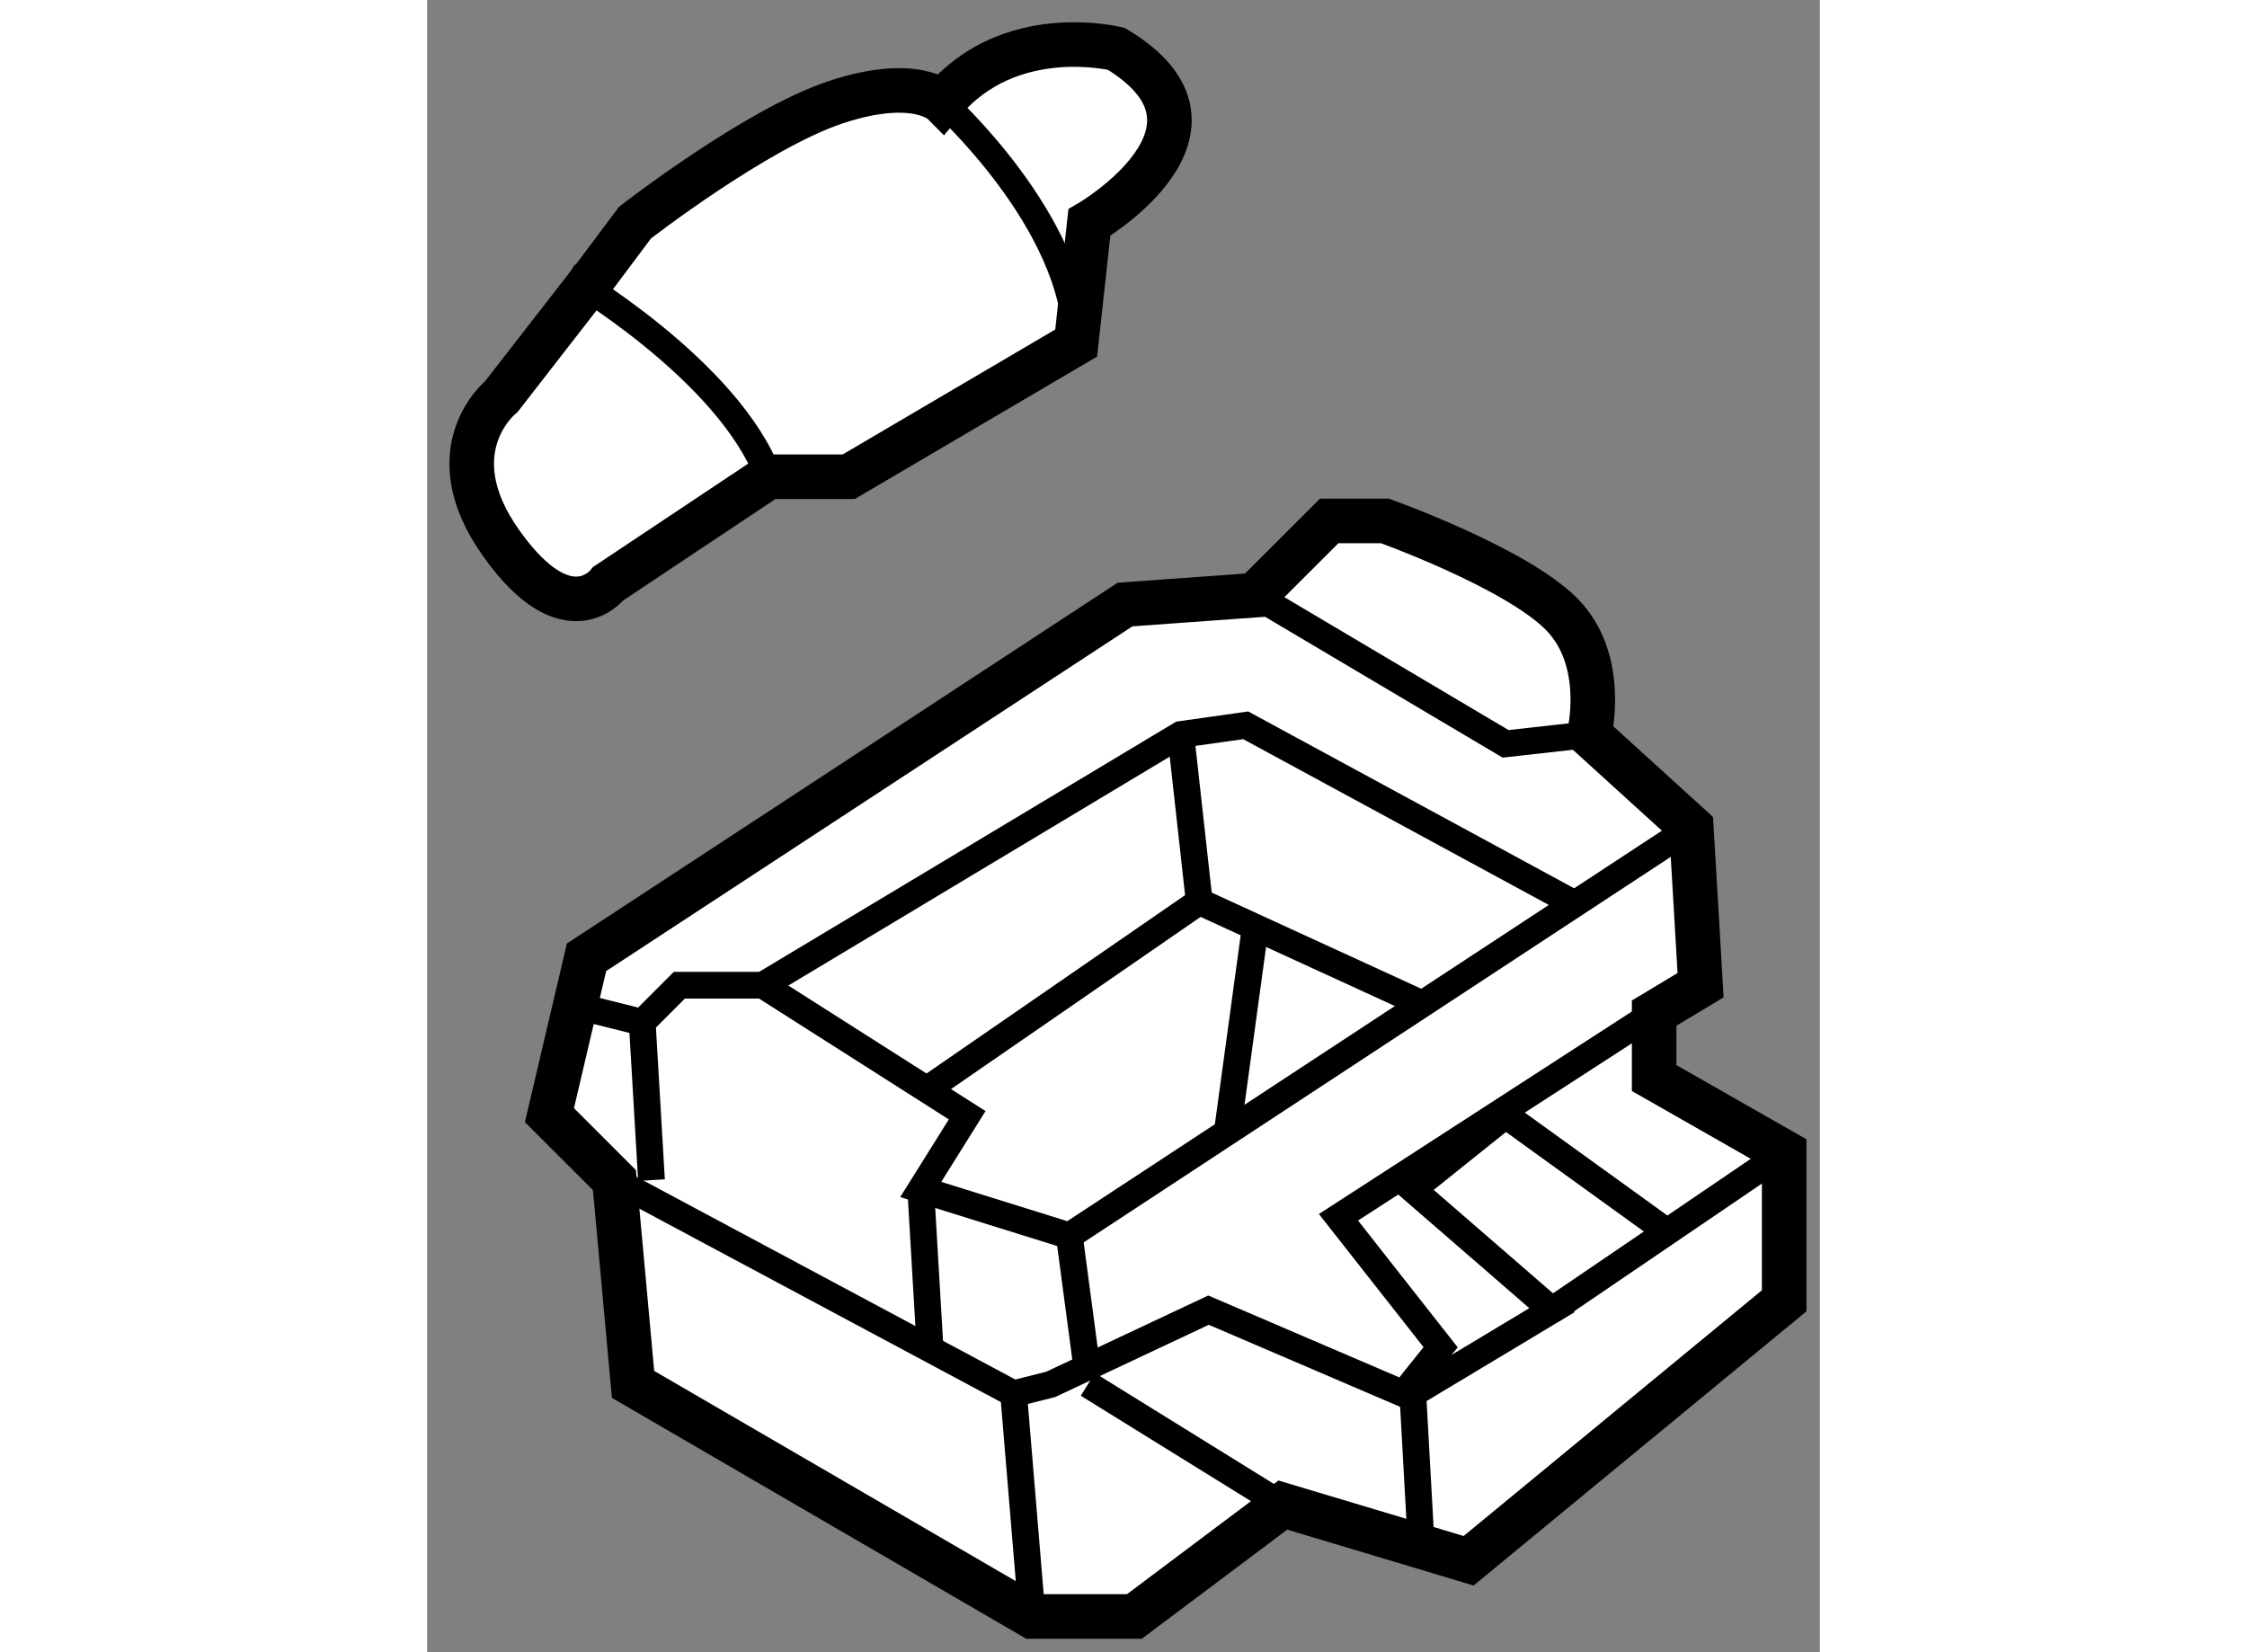
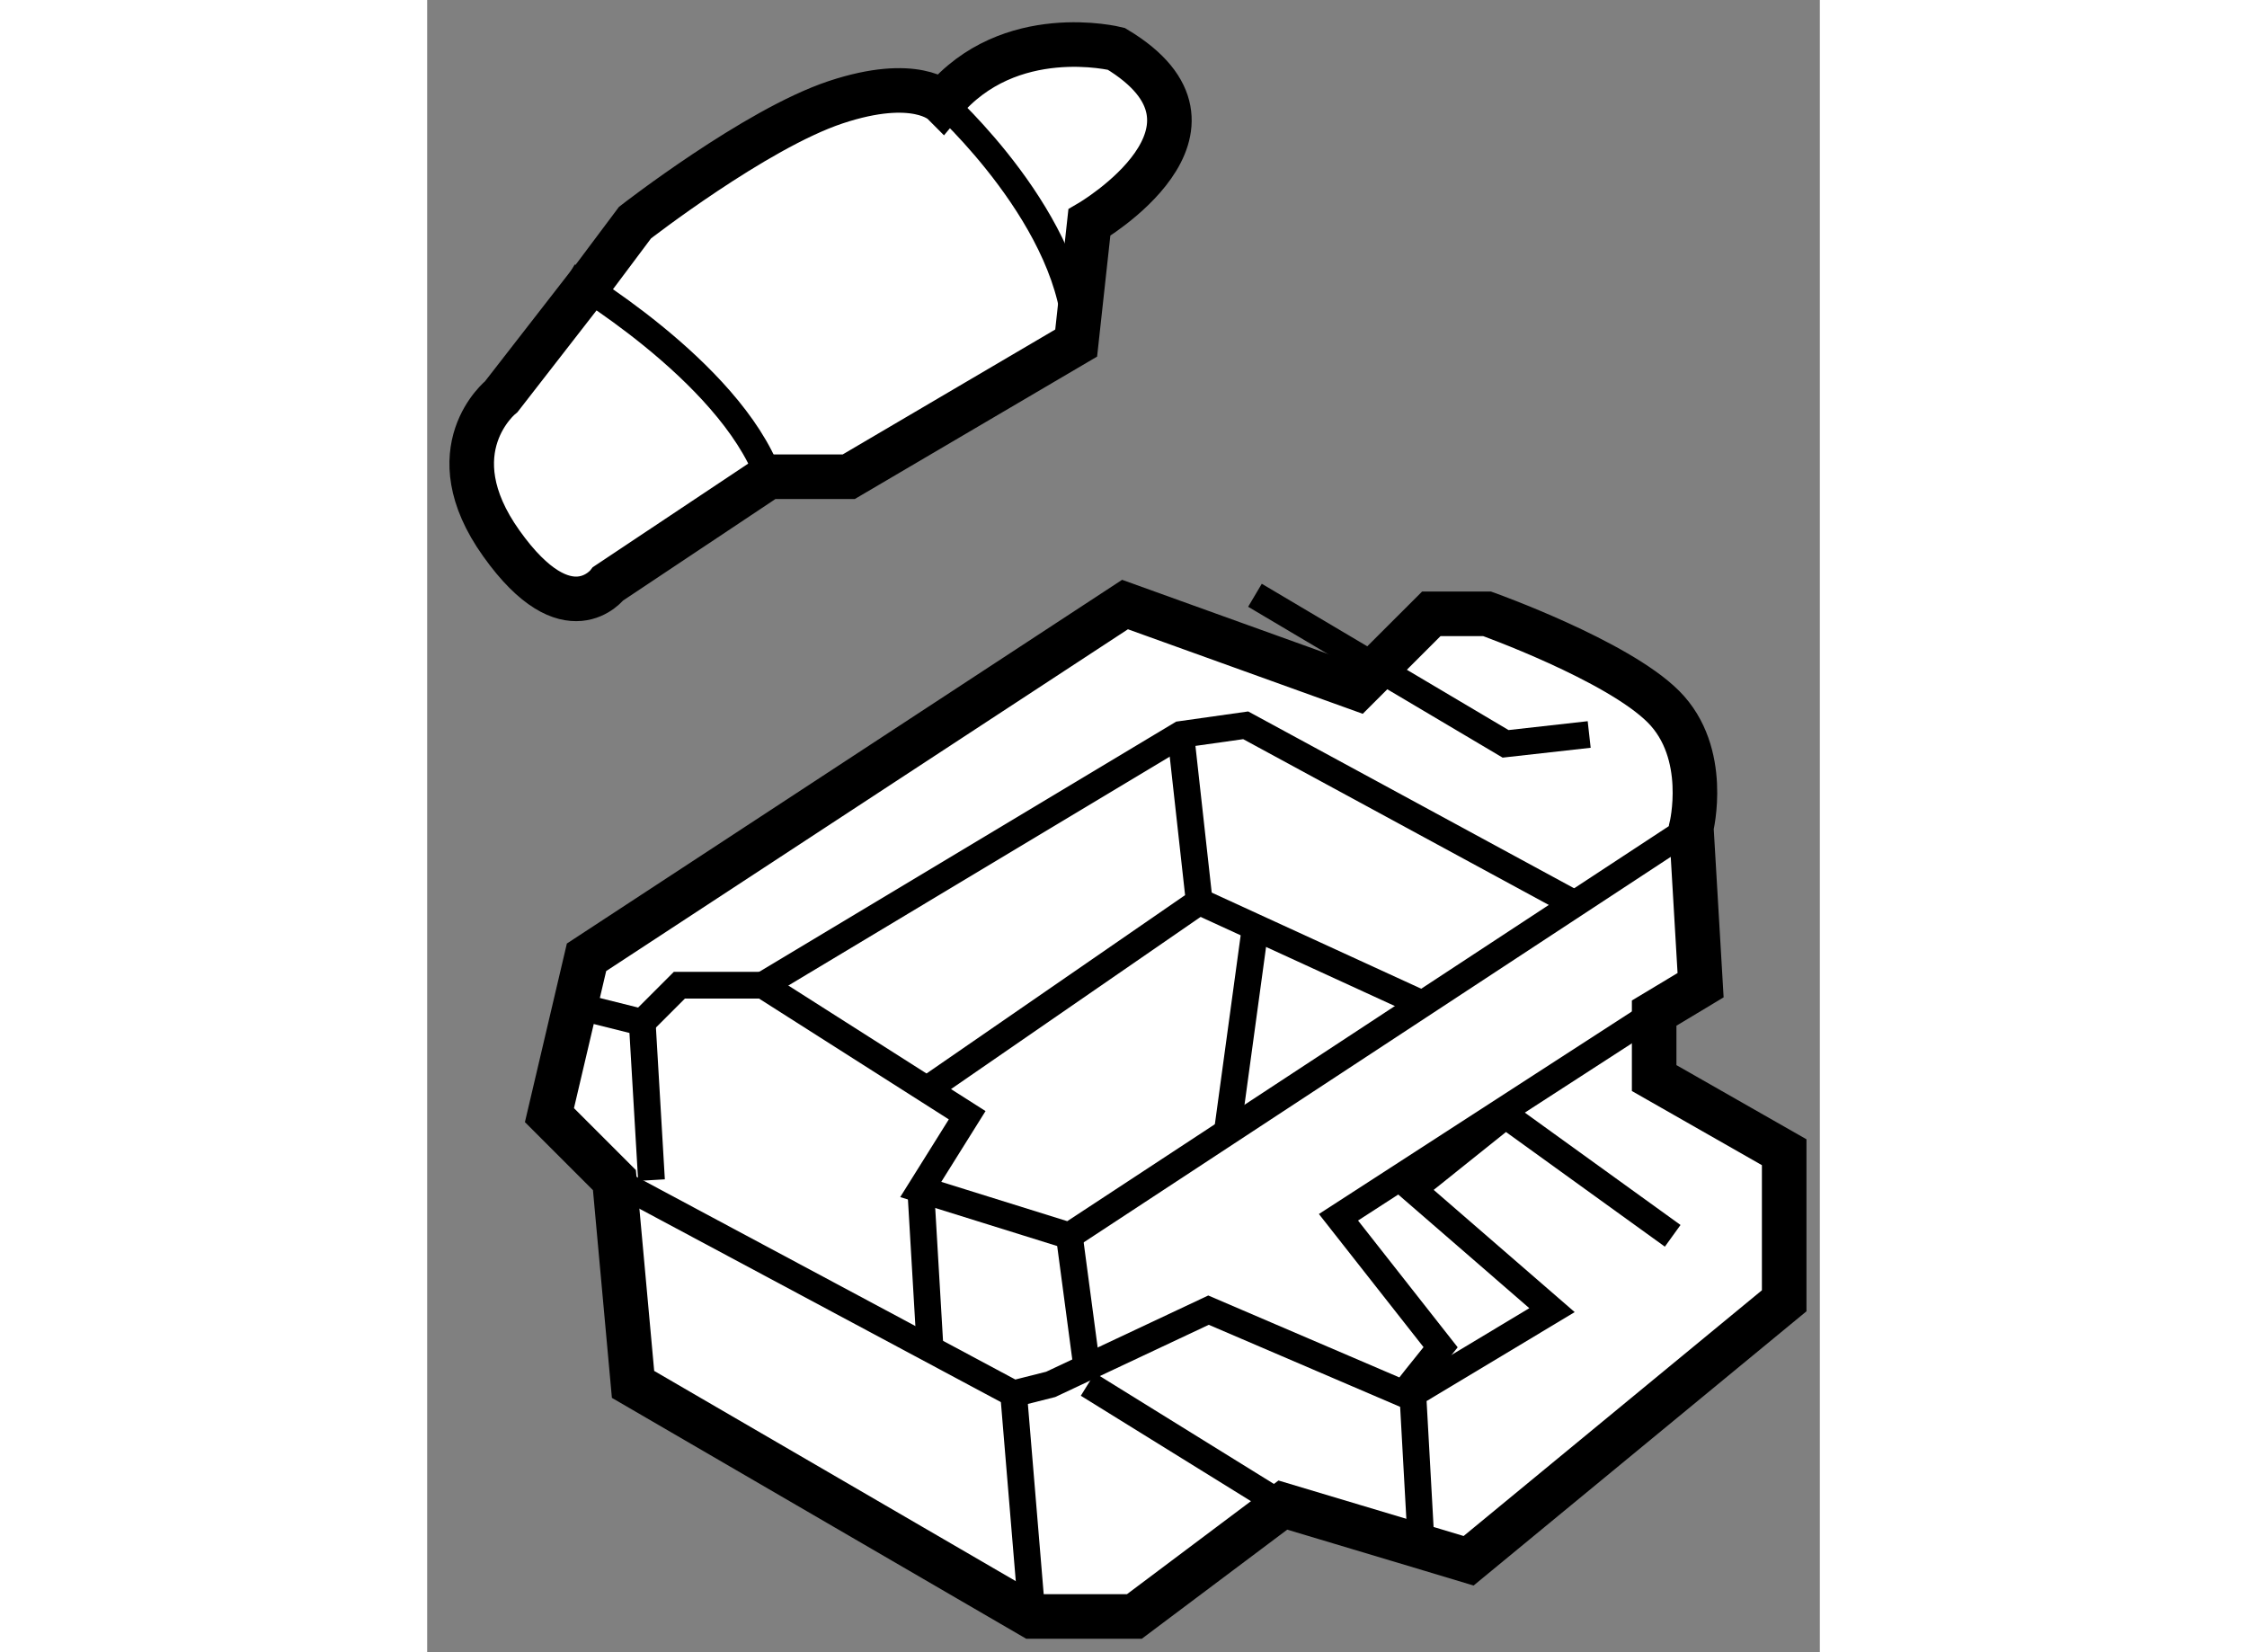
<svg xmlns="http://www.w3.org/2000/svg" version="1.1" x="0px" y="0px" width="244.8px" height="180px" viewBox="214.233 52.3 15.626 18.538" enable-background="new 0 0 244.8 180" xml:space="preserve">
  <rect x="214.233" y="52.3" width="15.626" height="18.538" fill="#808080" stroke="none" />
  <g>
-     <path fill="#FFFFFF" stroke="#000000" stroke-width="0.5" d="M222.063,59.083l-6.042,3.958l-0.416,1.771l0.729,0.729l0.209,2.292    l4.479,2.604h1.146l1.666-1.25l1.642,0.492l0.442,0.133l3.541-2.917v-1.667L228,64.396v-0.729l0.521-0.313l-0.104-1.771    l-1.146-1.042c0,0,0.207-0.833-0.313-1.354c-0.521-0.521-1.979-1.042-1.979-1.042h-0.625l-0.834,0.833L222.063,59.083z" />
+     <path fill="#FFFFFF" stroke="#000000" stroke-width="0.5" d="M222.063,59.083l-6.042,3.958l-0.416,1.771l0.729,0.729l0.209,2.292    l4.479,2.604h1.146l1.666-1.25l1.642,0.492l0.442,0.133l3.541-2.917v-1.667L228,64.396v-0.729l0.521-0.313l-0.104-1.771    c0,0,0.207-0.833-0.313-1.354c-0.521-0.521-1.979-1.042-1.979-1.042h-0.625l-0.834,0.833L222.063,59.083z" />
    <polyline fill="none" stroke="#000000" stroke-width="0.3" points="216.333,65.541 220.813,67.938 221.229,67.833 223,67     225.188,67.938 225.328,67.76 225.604,67.416 224.458,65.958 228,63.666   " />
    <polyline fill="none" stroke="#000000" stroke-width="0.3" points="228.417,61.583 221.438,66.166 219.771,65.646 220.292,64.813     218,63.354 217.063,63.354 216.646,63.771 215.813,63.563   " />
    <polyline fill="none" stroke="#000000" stroke-width="0.3" points="218,63.354 222.688,60.541 223.417,60.438 227.063,62.416       " />
    <polyline fill="none" stroke="#000000" stroke-width="0.3" points="223.521,58.979 226.333,60.646 227.271,60.541   " />
    <polyline fill="none" stroke="#000000" stroke-width="0.3" points="222.688,60.541 222.896,62.416 219.875,64.5   " />
    <line fill="none" stroke="#000000" stroke-width="0.3" x1="225.396" y1="63.563" x2="222.896" y2="62.416" />
    <polyline fill="none" stroke="#000000" stroke-width="0.3" points="228.208,66.166 226.333,64.813 225.292,65.646 226.854,67     225.292,67.938 225.396,69.813   " />
-     <line fill="none" stroke="#000000" stroke-width="0.3" x1="229.458" y1="65.229" x2="226.854" y2="67" />
    <line fill="none" stroke="#000000" stroke-width="0.3" x1="220.813" y1="67.938" x2="221.021" y2="70.438" />
    <line fill="none" stroke="#000000" stroke-width="0.3" x1="216.75" y1="65.541" x2="216.646" y2="63.771" />
    <line fill="none" stroke="#000000" stroke-width="0.3" x1="221.646" y1="67.833" x2="223.833" y2="69.188" />
    <line fill="none" stroke="#000000" stroke-width="0.3" x1="219.875" y1="67.416" x2="219.771" y2="65.646" />
    <line fill="none" stroke="#000000" stroke-width="0.3" x1="221.438" y1="66.166" x2="221.646" y2="67.729" />
    <line fill="none" stroke="#000000" stroke-width="0.3" x1="223.521" y1="62.729" x2="223.208" y2="65.021" />
  </g>
  <g>
    <path fill="#FFFFFF" stroke="#000000" stroke-width="0.5" d="M221.663,54.797c0,0,1.801-1.049,0.302-1.949c0,0-1.2-0.301-1.95,0.6    c0,0-0.3-0.3-1.201,0c-0.899,0.3-2.249,1.35-2.249,1.35l-0.45,0.601l-1.049,1.35c0,0-0.75,0.599,0,1.649    c0.748,1.051,1.198,0.451,1.198,0.451l1.801-1.2h0.898l2.552-1.5L221.663,54.797z" />
    <path fill="none" stroke="#000000" stroke-width="0.3" d="M220.015,53.447c0,0,1.5,1.35,1.5,2.7" />
    <path fill="none" stroke="#000000" stroke-width="0.3" d="M215.813,55.397c0,0,1.801,1.05,2.251,2.25" />
  </g>
</svg>